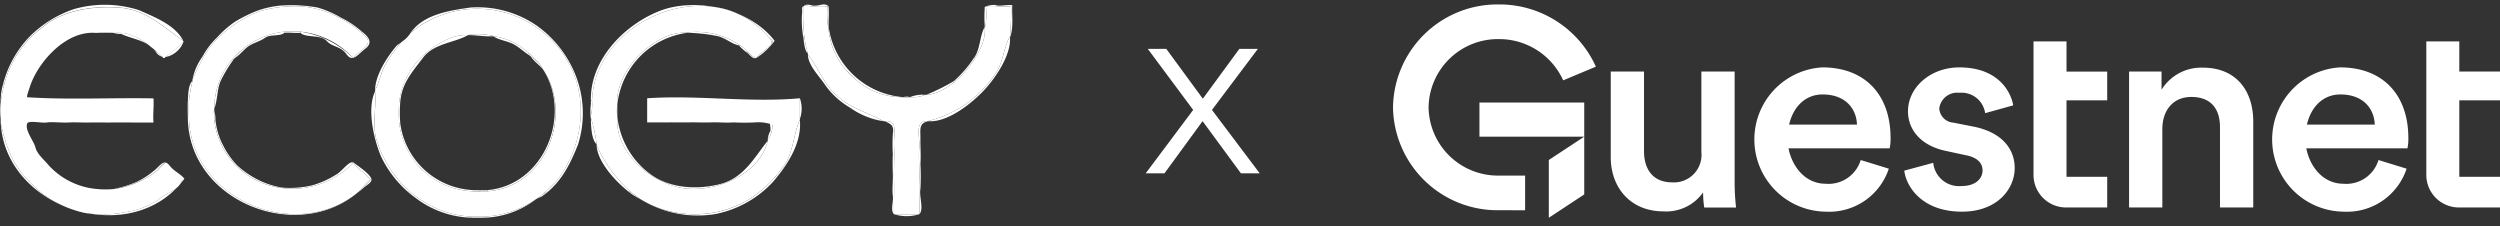
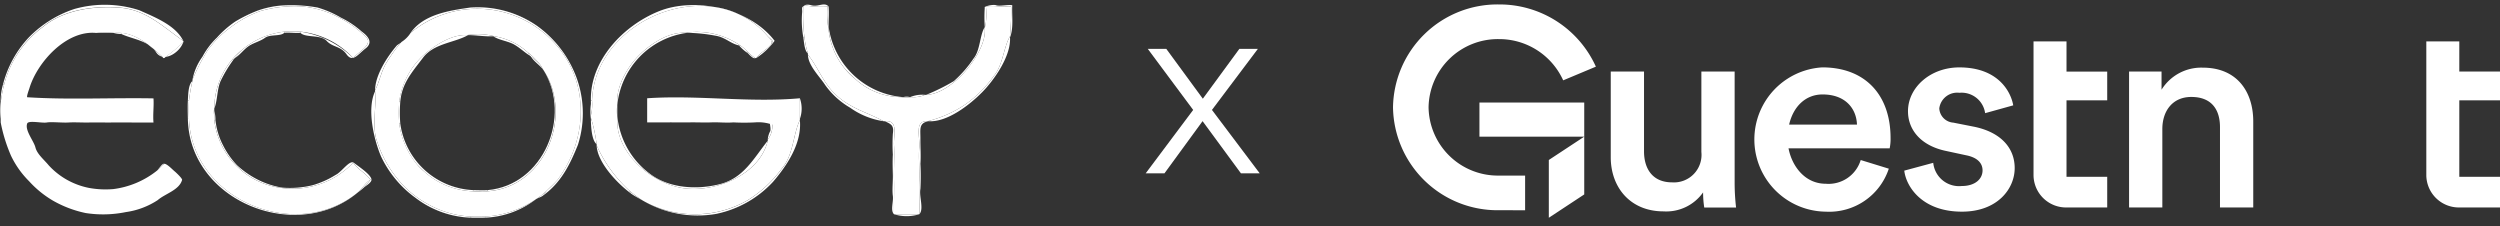
<svg xmlns="http://www.w3.org/2000/svg" width="281.277" height="25.428" viewBox="0 0 281.277 25.428">
  <rect x="0" y="0" width="281.277" height="25.428" fill="#333333" stroke="none" />
  <g transform="translate(-17667.029 -261.533)">
    <g transform="translate(17503.758 213.033)">
      <g transform="translate(320 49)">
        <g transform="translate(0)">
          <g transform="translate(0)">
            <g transform="translate(24.498 4.158)">
              <path d="M341.963,322.178H338.22v9.043a3.1,3.1,0,0,1-3.291,3.422c-2.259,0-3.162-1.6-3.162-3.485v-8.98h-3.743v9.639c0,3.391,2.194,6.091,5.937,6.091a5.071,5.071,0,0,0,4.453-2.135,11.078,11.078,0,0,0,.129,1.7h3.581a24.253,24.253,0,0,1-.161-2.794Z" transform="translate(-328.024 -318.784)" fill="#fff" />
              <path d="M447.649,327.229l-2.388-.471a1.7,1.7,0,0,1-1.581-1.6,2.028,2.028,0,0,1,2.259-1.758,2.675,2.675,0,0,1,2.9,2.292l3.162-.879c-.258-1.507-1.678-4.27-6.066-4.27-3.259,0-5.776,2.26-5.776,4.93,0,2.1,1.452,3.862,4.227,4.459l2.323.5c1.258.251,1.839.879,1.839,1.7,0,.942-.807,1.758-2.355,1.758A2.917,2.917,0,0,1,443,331.279l-3.259.879c.194,1.727,1.936,4.616,6.486,4.616,4,0,5.937-2.575,5.937-4.9C452.167,329.615,450.618,327.857,447.649,327.229Z" transform="translate(-406.717 -317.618)" fill="#fff" />
              <path d="M533.6,320.65a5.254,5.254,0,0,0-4.646,2.48V321.09H525.3V336.38h3.743v-8.823c0-2.009,1.129-3.611,3.259-3.611,2.356,0,3.227,1.507,3.227,3.391v9.043h3.743V326.71C539.276,323.35,537.437,320.65,533.6,320.65Z" transform="translate(-466.984 -317.696)" fill="#fff" />
              <path d="M390.306,320.541a8.124,8.124,0,0,0,.387,16.233,7.064,7.064,0,0,0,7.1-4.836l-3.162-.973a3.782,3.782,0,0,1-3.936,2.669c-2.336,0-3.8-1.97-4.187-3.988h11.382a5.231,5.231,0,0,0,.1-1.162C397.986,323.649,395.146,320.541,390.306,320.541Zm-3.729,6.437c.471-2.05,1.864-3.391,3.762-3.391,2.581,0,3.808,1.6,3.872,3.391Z" transform="translate(-366.508 -317.618)" fill="#fff" />
-               <path d="M587.369,320.541a8.124,8.124,0,0,0,.387,16.233,7.064,7.064,0,0,0,7.1-4.836l-3.163-.973a3.782,3.782,0,0,1-3.936,2.669c-2.336,0-3.8-1.97-4.187-3.988h11.382a5.248,5.248,0,0,0,.1-1.162C595.049,323.649,592.209,320.541,587.369,320.541Zm-3.729,6.437c.471-2.05,1.864-3.391,3.762-3.391,2.582,0,3.808,1.6,3.872,3.391Z" transform="translate(-505.314 -317.618)" fill="#fff" />
              <path d="M492.638,310.381h-3.711v15.074a3.662,3.662,0,0,0,3.711,3.611h4.579v-3.448h-4.579v-8.609h4.579v-3.234h-4.579Z" transform="translate(-441.36 -310.381)" fill="#fff" />
              <path d="M642.13,322.438v-5.43h4.579v-3.234H642.13v-3.394h-3.711v15.074a3.662,3.662,0,0,0,3.711,3.611h4.579v-3.448H642.13v-3.179Z" transform="translate(-546.659 -310.381)" fill="#fff" />
            </g>
            <path d="M17.53,17.5l3.985-2.624H9.724V11.037H21.515V21.376L17.53,24Zm-5.635,5.652A11.752,11.752,0,0,1,0,11.575,11.752,11.752,0,0,1,11.894,0,11.9,11.9,0,0,1,22.825,7l-3.678,1.54A7.9,7.9,0,0,0,11.894,3.9,7.8,7.8,0,0,0,4,11.575a7.8,7.8,0,0,0,7.891,7.68h2.972v3.9Z" fill="#fff" />
            <path d="M17.03,24.928v-7.7l2.817-1.854H9.224V10.537H22.015v3.837h1.169l-1.169.769v6.5Zm1-7.16v5.3l2.985-1.965V15.8Zm-7.806-3.393H21.015V11.537H10.224Zm5.142,9.276H11.894A12.252,12.252,0,0,1-.5,11.575,12.252,12.252,0,0,1,11.894-.5,12.405,12.405,0,0,1,23.282,6.8l.206.466-4.6,1.927-.2-.448a7.4,7.4,0,0,0-6.8-4.348A7.3,7.3,0,0,0,4.5,11.575a7.3,7.3,0,0,0,7.391,7.18h3.472ZM11.894.5A11.251,11.251,0,0,0,.5,11.575,11.251,11.251,0,0,0,11.894,22.651h2.472v-2.9H11.894A8.3,8.3,0,0,1,3.5,11.575,8.3,8.3,0,0,1,11.894,3.4a8.413,8.413,0,0,1,7.5,4.5l2.758-1.155A11.423,11.423,0,0,0,11.894.5Z" fill="rgba(0,0,0,0)" />
          </g>
        </g>
      </g>
    </g>
    <path d="M.7-2.695H2.813L7.1-8.565l4.314,5.87h2.113L8.155-9.827l5.166-6.868H11.237L7.128-11.089,3.019-16.695H.935L6.042-9.827Z" transform="translate(17795.232 283.728)" fill="#fff" />
    <g transform="translate(17374.629 247.74)">
      <g transform="translate(292.737 14.334)">
        <path d="M295,23.571c.014-.026.129,0,.129,0a11.577,11.577,0,0,1,4.36-6.492c2.289-1.886,5.562-2.372,8.561-2.166s4.878,2.1,7.232,3.749c-.869-1.756-3.143-2.635-4.951-3.447a12.63,12.63,0,0,0-7.294-.142,12.827,12.827,0,0,0-5.1,3.169A12.053,12.053,0,0,0,295,23.571Z" transform="translate(-295 -14.606)" fill="none" />
      </g>
      <g transform="translate(314.053 14.365)">
        <path d="M460,23.267a21.413,21.413,0,0,1,1.712-3.327,11.3,11.3,0,0,1,2.581-2.586,12.542,12.542,0,0,1,3.34-1.828,14.08,14.08,0,0,1,4.64-.527,10.755,10.755,0,0,1,4.015,1.152,12.314,12.314,0,0,1,3.058,2.11c1.194.973-.495,1.673-1.26,2.551a10.636,10.636,0,0,0-5.943-2.971,1.073,1.073,0,0,1,0,.129c.581.6,2.244.161,2.961.915s1.54.541,2.236,1.51,1.284-.01,2.128-.655.4-1.309-.446-1.931a10.237,10.237,0,0,0-2.325-1.55,11.445,11.445,0,0,0-2.615-1.132,16.713,16.713,0,0,0-3.489-.257,10.475,10.475,0,0,0-3.27.606,16.05,16.05,0,0,0-2.514,1.232,11.354,11.354,0,0,0-2.064,1.811,8.451,8.451,0,0,0-1.615,2.132A6.459,6.459,0,0,0,460,23.267Z" transform="translate(-460 -14.851)" fill="none" />
      </g>
      <g transform="translate(358.879 14.366)">
        <path d="M806.982,25.6c.035-.032.129,0,.129,0,.353-9.25,13.551-14.508,19.766-7.235.394.394.748.425.388.9-.459.611-1.234.913-1.68,1.55a7.869,7.869,0,0,0,2.067-1.938c-2.79-3.679-8.988-4.953-13.02-3.33S806.864,21.111,806.982,25.6Z" transform="translate(-806.979 -14.856)" fill="none" />
      </g>
      <g transform="translate(382.646 14.293)">
        <path d="M990.957,15.16c.025-.247-.084-.488.129-.646.274-.2.921.066,1.292,0a10.227,10.227,0,0,1,1.421,0h.129c-.51-.531-1.142.093-1.938-.129S990.948,14.508,990.957,15.16Z" transform="translate(-990.951 -14.293)" fill="none" />
      </g>
      <g transform="translate(403.17 14.348)">
        <path d="M1149.845,15.015a.214.214,0,0,1,.129-.129c.927-.133,1.909.1,2.842,0a32.086,32.086,0,0,1-.129,3.359v.129c.429-1.058.2-2.415.258-3.617-.449-.106-1.409.141-1.809,0S1149.652,14.926,1149.845,15.015Z" transform="translate(-1149.823 -14.72)" fill="none" />
      </g>
      <g transform="translate(292.478 14.597)">
        <path d="M293.388,25.344A15.889,15.889,0,0,0,293,27.411v1.809c0,.129,0,.258,0,.388a17.785,17.785,0,0,0,1.16,3.749,10.254,10.254,0,0,0,2.037,2.872,11.376,11.376,0,0,0,2.713,2.2,12.566,12.566,0,0,0,3.659,1.38,12.81,12.81,0,0,0,4.522-.111,8.734,8.734,0,0,0,3.569-1.34c.855-.743,2.433-1.123,2.752-2.287,0-.182-.645-.783-.775-.9-.3-.235-.809-.807-1.163-.9-.235,0-.713.639-.9.775a9.873,9.873,0,0,1-4.909,2.067,10.31,10.31,0,0,1-2.713-.129,8.431,8.431,0,0,1-2.544-.944,8.322,8.322,0,0,1-2.01-1.607c-.512-.624-1.3-1.254-1.488-2s-1.2-1.913-.934-2.683c.119-.411,1.652-.034,2.2-.129s1.776.045,2.455,0,1.579.019,2.325,0,1.681.009,2.455,0,1.536,0,2.325,0,1.657,0,2.455,0c-.081-.9.061-1.814,0-2.713-4.715-.087-9.6.172-14.211-.129-.076-.12.211-.875.258-1.034.878-2.893,4.128-6.52,7.493-6.2a10.048,10.048,0,0,1,2.067,0,4.089,4.089,0,0,1,.775,0c1.823.136,3.517,1.634,4.78,2.842a15.614,15.614,0,0,0,2.2-1.809.2.2,0,0,0,0-.129c-2.354-1.646-4.231-3.545-7.232-3.749s-6.272.28-8.561,2.166A11.577,11.577,0,0,0,293.388,25.344Z" transform="translate(-293 -16.642)" fill="none" />
      </g>
      <g transform="translate(313.642 14.496)">
        <path d="M457.23,24.146a.468.468,0,0,1,0,.129,19.739,19.739,0,0,0-.388,2.2c-.036.678-.026,1.387,0,2.067.349,9.13,12.073,13.951,18.991,8.268.5-.41.844-1.1,1.421-1.421-.536-.767-1.421-1.159-1.938-1.938a9.4,9.4,0,0,1-9.718,2.483,8.729,8.729,0,0,1-5.914-7.263c-.01-.127,0-.261,0-.388a3.119,3.119,0,0,1,0-1.034,8.647,8.647,0,0,1,1.938-5.3,7.443,7.443,0,0,1,1.163-1.163,9,9,0,0,1,4.78-2.067,9.281,9.281,0,0,1,7.751,2.971c.765-.878,2.453-1.579,1.26-2.551a12.314,12.314,0,0,0-3.058-2.11,10.754,10.754,0,0,0-4.015-1.152,14.08,14.08,0,0,0-4.64.527,12.542,12.542,0,0,0-3.34,1.828,11.3,11.3,0,0,0-2.581,2.586A21.413,21.413,0,0,0,457.23,24.146Z" transform="translate(-456.819 -15.86)" fill="none" />
      </g>
      <g transform="translate(358.881 14.459)">
        <path d="M807.129,26.223A5.072,5.072,0,0,1,807,27.9v.258a16.549,16.549,0,0,1,.646,2.971s0,.065,0,.129a15.459,15.459,0,0,0,3.617,5.038,13.4,13.4,0,0,0,1.55,1.163,11.651,11.651,0,0,0,5.813,1.55,11.839,11.839,0,0,0,5.953-1.54,13.436,13.436,0,0,0,3.9-3.6c1.307-1.483,1.26-3.829,2.035-5.458V25.965c-5.682.514-11.489-.386-17.182,0v2.713c.789,0,1.531.006,2.325,0s1.658.014,2.455,0,1.67.032,2.455,0,1.705.072,2.455,0a22.863,22.863,0,0,0,2.455,0,4.58,4.58,0,0,1,1.938.258,2.5,2.5,0,0,1-.517,1.679.346.346,0,0,1,0,.129c-.917,3.907-6.072,5.895-9.588,5.325s-7.608-4.01-7.335-7.909a6.046,6.046,0,0,1,0-1.55c-.178-1.872,1.085-4.09,2.358-5.394s3.382-2.734,5.265-2.616a8.567,8.567,0,0,1,6.2,1.421,3.683,3.683,0,0,1,.646.517,6.117,6.117,0,0,0,1.033.9.188.188,0,0,0,.129,0c.446-.637,1.221-.939,1.679-1.55.182-.39-.129-.6-.388-.9C820.68,11.715,807.482,16.973,807.129,26.223Z" transform="translate(-807 -15.575)" fill="none" />
      </g>
      <g transform="translate(382.608 14.514)">
        <path d="M990.705,16.646a10.705,10.705,0,0,0,.129,2.842c.014.027.129,0,.129,0A21.667,21.667,0,0,1,990.834,16C990.621,16.158,990.73,16.4,990.705,16.646Z" transform="translate(-990.661 -16)" fill="none" />
      </g>
      <g transform="translate(382.774 14.437)">
        <path d="M992.081,18.972a11.042,11.042,0,0,0,.388,1.809s0,.065,0,.129c1.245,1.553,1.716,3.265,3.327,4.683s3.448,1.854,5.2,2.81a.747.747,0,0,0,.129,0c1.575-.171.961,1.543,1.033,2.713s-.037,2.647,0,3.876-.028,2.632,0,3.876H1005c.044-1.192-.058-2.572,0-3.746s-.112-2.641,0-3.746-.594-3.072.9-2.971a13.184,13.184,0,0,0,4.3-1.906,12.991,12.991,0,0,0,3.165-3.165c1.052-1.227,1.1-3.2,1.841-4.489a32.135,32.135,0,0,0,.129-3.359c-.933.1-1.915-.133-2.842,0a6.551,6.551,0,0,1-.129,2.455c.177,1.637-1.151,3.635-2.164,4.812s-2.8,2.643-4.425,2.681a1.236,1.236,0,0,1-.129,0,3.268,3.268,0,0,1-1.55.258,4.435,4.435,0,0,1-1.163,0,7.75,7.75,0,0,1-5.168-2.067A6.923,6.923,0,0,1,996.6,22.46a8.318,8.318,0,0,1-1.809-4.392,10.352,10.352,0,0,1-.129-2.584,10.227,10.227,0,0,0-1.421,0c-.371.066-1.018-.2-1.292,0A21.667,21.667,0,0,0,992.081,18.972Z" transform="translate(-991.945 -15.407)" fill="none" />
      </g>
      <g transform="translate(385.463 14.514)">
        <path d="M1012.917,18.584c0-.129,0-.258,0-.388,0-.722.065-1.478,0-2.2h-.129A10.352,10.352,0,0,0,1012.917,18.584Z" transform="translate(-1012.757 -16)" fill="none" />
      </g>
      <g transform="translate(403.148 14.514)">
        <path d="M1149.7,16.129a15.774,15.774,0,0,0,0,2.2v.129a6.554,6.554,0,0,0,.129-2.455A.213.213,0,0,0,1149.7,16.129Z" transform="translate(-1149.651 -16)" fill="none" />
      </g>
      <g transform="translate(338.599 14.578)">
        <path d="M650,19.4a11.73,11.73,0,0,1,15.793.743c4.352,4.294,4.308,11,.743,15.793a11.233,11.233,0,0,1-1.163,1.163c-.178.178-.332.491-.517.646,2.073-1.482,3.04-3.452,3.964-5.726a11.678,11.678,0,0,0-.357-8.087,12.482,12.482,0,0,0-4.243-5.317,11.717,11.717,0,0,0-7.5-2.057C654.325,16.9,651.448,17.331,650,19.4Z" transform="translate(-650 -16.496)" fill="none" />
      </g>
      <g transform="translate(334.533 14.781)">
        <path d="M622.6,20.771a3.385,3.385,0,0,1-1.034,1.034.558.558,0,0,1-.129.129,18.851,18.851,0,0,0-1.65,2.355c-.512.9-.726,2.089-1.192,2.942a.752.752,0,0,0,0,.129c.185,1.705-.388,4.084.249,5.693a12.8,12.8,0,0,0,2.238,4.093,11.269,11.269,0,0,0,3.356,2.845,11.1,11.1,0,0,0,4.88,1.451c.554.021,1.125.021,1.679,0a11.173,11.173,0,0,0,5.684-1.938,8.9,8.9,0,0,0,1.292-1.034c.363-.363.835-.785,1.163-1.163,3.566-4.8,3.61-11.5-.743-15.793a11.73,11.73,0,0,0-15.793-.743m9.431.388a7.409,7.409,0,0,1,3.746,1.809,7.478,7.478,0,0,1,1.421,1.421c.143.2.253.439.388.646,3.331,5.108.111,13.119-6.33,13.565-.213.014-.433,0-.646,0a5.417,5.417,0,0,1-1.034,0,8.6,8.6,0,0,1-5.426-2.2,5.257,5.257,0,0,1-.9-.9,9.249,9.249,0,0,1-1.938-4.522,16.2,16.2,0,0,1,0-2.455,8.716,8.716,0,0,1,2.487-5.006c1.249-1.182,3.358-2.606,5.135-2.487A7.347,7.347,0,0,1,632.026,21.159Z" transform="translate(-618.529 -18.067)" fill="none" />
      </g>
      <g transform="translate(385.622 16.71)">
        <path d="M1013.988,33.388a8.319,8.319,0,0,0,1.809,4.392c.322.384.81.81,1.163,1.163a7.75,7.75,0,0,0,5.168,2.067c.065,0,.194.006.258,0a9.2,9.2,0,0,1-8.4-8.01C1013.988,33.129,1013.984,33.258,1013.988,33.388Z" transform="translate(-1013.987 -33)" fill="none" />
      </g>
      <g transform="translate(396.604 16.839)">
        <path d="M1099,41.622c1.626-.037,3.412-1.505,4.425-2.681s2.341-3.175,2.164-4.812V34c-.568.908-.495,2.6-1.253,3.527a13.1,13.1,0,0,1-2.225,2.555A22.791,22.791,0,0,1,1099,41.622Z" transform="translate(-1099 -34)" fill="none" />
      </g>
      <g transform="translate(303.201 17.431)">
        <path d="M376,38.639a.742.742,0,0,0,.129,0h1.938A10.048,10.048,0,0,0,376,38.639Z" transform="translate(-376 -38.586)" fill="none" />
      </g>
      <g transform="translate(318.833 17.356)">
        <path d="M497.775,40.067a10.205,10.205,0,0,0-.775.9c.572-.354.964-.934,1.521-1.322s1.337-.561,1.88-.962,1.743-.133,2.155-.558c.032-.034,0-.129,0-.129A9,9,0,0,0,497.775,40.067Z" transform="translate(-497 -38)" fill="none" />
      </g>
      <g transform="translate(324.388 17.317)">
        <path d="M540,37.868c.6-.058,1.211.054,1.809,0a1.073,1.073,0,0,0,0-.129,10.57,10.57,0,0,0-1.809,0S540.032,37.834,540,37.868Z" transform="translate(-540 -37.7)" fill="none" />
      </g>
      <g transform="translate(369.475 17.406)">
        <path d="M889,38.465c.065,0,.194,0,.258,0a18.5,18.5,0,0,1,3.272.345c1.014.187,1.6.871,2.541,1.076a.378.378,0,0,0,.129,0A8.567,8.567,0,0,0,889,38.465Z" transform="translate(-889 -38.385)" fill="none" />
      </g>
      <g transform="translate(295.708 17.465)">
        <path d="M318,45.068c.006-.018.129,0,.129,0a9.028,9.028,0,0,1,7.493-6.2.742.742,0,0,1-.129,0C322.128,38.548,318.878,42.176,318,45.068Z" transform="translate(-318 -38.848)" fill="none" />
      </g>
      <g transform="translate(305.139 17.463)">
        <path d="M391.9,38.982c-.026-.012,0-.129,0-.129a4.088,4.088,0,0,0-.775,0H391A2.849,2.849,0,0,0,391.9,38.982Z" transform="translate(-391 -38.831)" fill="none" />
      </g>
      <g transform="translate(306.031 17.485)">
        <path d="M397.923,39.129c1.2.579,3.1.742,3.908,2.035s2.726.039,3.068-1.13a15.618,15.618,0,0,1-2.2,1.809c-1.263-1.208-2.957-2.707-4.78-2.842C397.923,39,397.9,39.118,397.923,39.129Z" transform="translate(-397.911 -39)" fill="none" />
      </g>
      <g transform="translate(337.048 17.485)">
        <path d="M638,40.421a3.266,3.266,0,0,1,.388-.258.558.558,0,0,0,.129-.129c.24-.388.647-.667.9-1.034A5.692,5.692,0,0,0,638,40.421Z" transform="translate(-638 -39)" fill="none" />
      </g>
      <g transform="translate(337.565 17.473)">
        <path d="M642,39.956a3.386,3.386,0,0,0,1.033-1.034.2.2,0,0,0-.129,0C642.647,39.289,642.24,39.569,642,39.956Z" transform="translate(-642 -38.911)" fill="none" />
      </g>
      <g transform="translate(361.836 17.478)">
        <path d="M829.886,46.964a.741.741,0,0,1,0,.129,9.111,9.111,0,0,1,7.881-8.139c-.065,0-.194,0-.258,0-1.882-.118-3.993,1.313-5.264,2.616S829.708,45.092,829.886,46.964Z" transform="translate(-829.869 -38.947)" fill="none" />
      </g>
      <g transform="translate(344.929 17.638)">
        <path d="M699,40.289a1.234,1.234,0,0,0,.129,0c.943,0,1.944.189,2.842.129a1.234,1.234,0,0,1,.129,0A7.347,7.347,0,0,0,699,40.289Z" transform="translate(-699 -40.183)" fill="none" />
      </g>
      <g transform="translate(337.307 17.736)">
        <path d="M640,48.446a1.078,1.078,0,0,1,.129,0c.183-2.079,1.316-3.3,2.552-4.941s3.541-1.676,5.071-2.551a1.234,1.234,0,0,1-.129,0c-1.778-.119-3.886,1.3-5.135,2.487A8.716,8.716,0,0,0,640,48.446Z" transform="translate(-640 -40.946)" fill="none" />
      </g>
      <g transform="translate(337.387 17.743)">
        <path d="M640.67,48.493a15.415,15.415,0,0,0,0,2.455,8.675,8.675,0,0,0,8.268,7.493c.51,0,1.043.045,1.55,0,6.326-.557,9.473-8.3,6.33-13.436-.342-.558-1.062-.97-1.421-1.55a.511.511,0,0,0-.129-.129c-.659-.407-1.146-.907-1.819-1.282s-1.739-.491-2.315-.915c-.9.059-1.9-.129-2.842-.129-1.53.876-3.836.912-5.071,2.551S640.853,46.414,640.67,48.493Z" transform="translate(-640.621 -41)" fill="none" />
      </g>
      <g transform="translate(347.9 17.871)">
        <path d="M726.134,44.185c-.1-.1-.165-.289-.258-.388a7.409,7.409,0,0,0-3.746-1.809,1.233,1.233,0,0,0-.129,0c.576.424,1.643.539,2.315.915S725.475,43.778,726.134,44.185Z" transform="translate(-722 -41.987)" fill="none" />
      </g>
      <g transform="translate(378.776 17.872)">
        <path d="M961.388,42.9c.36-.479.006-.51-.388-.9C961.258,42.3,961.57,42.514,961.388,42.9Z" transform="translate(-961 -42)" fill="none" />
      </g>
      <g transform="translate(396.734 17.872)">
        <path d="M1100,51.56a1.234,1.234,0,0,0,.129,0c2.107.141,4.65-1.85,6.04-3.262s3.269-4.111,3.133-6.169V42c-.739,1.291-.789,3.262-1.841,4.489a12.994,12.994,0,0,1-3.165,3.165A13.184,13.184,0,0,1,1100,51.56Z" transform="translate(-1100 -42)" fill="none" />
      </g>
      <g transform="translate(382.781 18.002)">
        <path d="M992.517,44.809A11.049,11.049,0,0,1,992.129,43s-.115.027-.129,0C992.081,43.484,992.119,44.5,992.517,44.809Z" transform="translate(-992 -43)" fill="none" />
      </g>
      <g transform="translate(334.594 18.648)">
        <path d="M621.455,48.258c-1.107,1.3-2.415,3.307-2.455,5.038.466-.853.681-2.046,1.192-2.942A18.852,18.852,0,0,1,621.842,48,3.256,3.256,0,0,0,621.455,48.258Z" transform="translate(-619 -48)" fill="none" />
      </g>
      <g transform="translate(375.547 18.906)">
        <path d="M937.034,50.9c-.1-.11-.165-.287-.258-.388a3.682,3.682,0,0,0-.646-.517A.378.378,0,0,1,936,50,4.809,4.809,0,0,0,937.034,50.9Z" transform="translate(-936 -50)" fill="none" />
      </g>
      <g transform="translate(318.445 19.423)">
        <path d="M494,55.163c.063-.058.2-.078.258-.129a.583.583,0,0,1,.129-.129,10.2,10.2,0,0,1,.775-.9A7.44,7.44,0,0,0,494,55.163Z" transform="translate(-494 -54)" fill="none" />
      </g>
      <g transform="translate(376.322 19.423)">
        <path d="M942.258,54.388c.151.174.592.633.775.517A6.12,6.12,0,0,1,942,54C942.093,54.1,942.163,54.278,942.258,54.388Z" transform="translate(-942 -54)" fill="none" />
      </g>
      <g transform="translate(351.776 19.681)">
        <path d="M752.258,56.388a.511.511,0,0,1,.129.129,7.342,7.342,0,0,1,1.034.9A7.478,7.478,0,0,0,752,56C752.093,56.1,752.158,56.284,752.258,56.388Z" transform="translate(-752 -56)" fill="none" />
      </g>
      <g transform="translate(383.298 19.94)">
        <path d="M1004.526,65.493c-1.752-.956-3.59-1.39-5.2-2.81S997.245,59.553,996,58c.025,1.243,1.311,2.439,1.968,3.458a9.039,9.039,0,0,0,2.783,2.514A8.684,8.684,0,0,0,1004.526,65.493Z" transform="translate(-996 -58)" fill="none" />
      </g>
      <g transform="translate(352.163 20.198)">
        <path d="M756.421,61.55c-.134-.207-.244-.446-.388-.646A7.346,7.346,0,0,0,755,60C755.359,60.58,756.079,60.992,756.421,61.55Z" transform="translate(-755 -60)" fill="none" />
      </g>
      <g transform="translate(316.507 20.456)">
        <path d="M480.938,62.129a8.647,8.647,0,0,0-1.938,5.3v.129c.377-.889.3-2.218.734-3.142A15.082,15.082,0,0,1,481.2,62C481.142,62.052,481,62.071,480.938,62.129Z" transform="translate(-479 -62)" fill="none" />
      </g>
      <g transform="translate(387.432 21.49)">
        <path d="M1029.163,71.163c-.353-.353-.841-.779-1.163-1.163A6.924,6.924,0,0,0,1029.163,71.163Z" transform="translate(-1028 -70)" fill="none" />
      </g>
      <g transform="translate(347.242 21.748)">
        <path d="M716.919,85.436c-.027.014,0,.129,0,.129,6.441-.446,9.661-8.457,6.33-13.565C726.392,77.131,723.245,84.879,716.919,85.436Z" transform="translate(-716.907 -72)" fill="none" />
      </g>
      <g transform="translate(313.536 22.911)">
        <path d="M456,83.2a1.077,1.077,0,0,1,.129,0,19.746,19.746,0,0,1,.388-2.2C456.041,81.363,456.031,82.623,456,83.2Z" transform="translate(-456 -81)" fill="none" />
      </g>
      <g transform="translate(292.478 23.287)">
        <path d="M293,85.86v.129a15.889,15.889,0,0,1,.388-2.067s-.115-.026-.129,0A6.629,6.629,0,0,0,293,85.86Z" transform="translate(-293 -83.911)" fill="none" />
      </g>
      <g transform="translate(334.172 24.074)">
        <path d="M626.877,104.211a1.073,1.073,0,0,1,0-.129A11.1,11.1,0,0,1,622,102.631a11.269,11.269,0,0,1-3.356-2.845,12.8,12.8,0,0,1-2.238-4.093c-.637-1.61-.065-3.988-.249-5.693-.939,1.99-.132,5.432.678,7.331a12.19,12.19,0,0,0,3.876,4.651A10.863,10.863,0,0,0,626.877,104.211Z" transform="translate(-615.732 -90)" fill="none" />
      </g>
      <g transform="translate(394.796 24.456)">
        <path d="M1085,93.222a.21.21,0,0,0,.129,0,3.268,3.268,0,0,0,1.55-.258A3.606,3.606,0,0,0,1085,93.222Z" transform="translate(-1085 -92.959)" fill="none" />
      </g>
      <g transform="translate(393.762 24.664)">
        <path d="M1077.258,94.624c-.064.006-.194,0-.258,0a4.435,4.435,0,0,0,1.163,0,.21.21,0,0,1-.129,0A1.472,1.472,0,0,0,1077.258,94.624Z" transform="translate(-1077 -94.568)" fill="none" />
      </g>
      <g transform="translate(364.875 24.849)">
        <path d="M855.025,98.842c-.388,0-1.161.142-1.421-.129a12.614,12.614,0,0,1,0-2.713c-.5.68.094,1.43-.129,2.325S854.578,98.886,855.025,98.842Z" transform="translate(-853.397 -96)" fill="none" />
      </g>
      <g transform="translate(382.394 24.849)">
        <path d="M989,98.325A3.47,3.47,0,0,0,989,96Z" transform="translate(-989 -96)" fill="none" />
      </g>
      <g transform="translate(313.516 25.105)">
        <path d="M455.863,100.052a1.076,1.076,0,0,0,.129,0c-.026-.68-.036-1.389,0-2.067a1.078,1.078,0,0,0-.129,0C455.826,98.667,455.849,99.369,455.863,100.052Z" transform="translate(-455.843 -97.982)" fill="none" />
      </g>
      <g transform="translate(358.881 25.093)">
        <path d="M807,98.291v1.292a5.072,5.072,0,0,0,.129-1.679s-.094-.032-.129,0C807,98.032,807,98.162,807,98.291Z" transform="translate(-807 -97.889)" fill="none" />
      </g>
      <g transform="translate(292.401 25.236)">
        <path d="M292.478,100.938V99A6.329,6.329,0,0,0,292.478,100.938Z" transform="translate(-292.401 -99)" fill="none" />
      </g>
      <g transform="translate(337.26 25.234)">
        <path d="M639.687,101.439a.862.862,0,0,0,.129,0,15.422,15.422,0,0,1,0-2.455,1.076,1.076,0,0,0-.129,0A16.2,16.2,0,0,0,639.687,101.439Z" transform="translate(-639.64 -98.982)" fill="none" />
      </g>
      <g transform="translate(358.814 25.495)">
        <path d="M806.543,102.679V101A5.422,5.422,0,0,0,806.543,102.679Z" transform="translate(-806.476 -101)" fill="none" />
      </g>
      <g transform="translate(361.803 25.495)">
        <path d="M829.663,102.55c0-.065,0-.194,0-.258,0-.388,0-.775,0-1.163a.734.734,0,0,0,0-.129A6.051,6.051,0,0,0,829.663,102.55Z" transform="translate(-829.613 -101)" fill="none" />
      </g>
      <g transform="translate(316.462 25.882)">
        <path d="M478.7,105.034V104A3.117,3.117,0,0,0,478.7,105.034Z" transform="translate(-478.653 -104)" fill="none" />
      </g>
      <g transform="translate(309.402 26.27)">
        <path d="M424.388,108.292c.068.141-.349.125-.388.129.818-.032.442-.711.388-1.421C424.379,107.426,424.426,107.867,424.388,108.292Z" transform="translate(-424 -107)" fill="none" />
      </g>
      <g transform="translate(316.503 26.27)">
        <path d="M478.969,107.646c0,.127-.01.261,0,.388.035.032.129,0,.129,0a3.349,3.349,0,0,0-.129-1.034Z" transform="translate(-478.964 -107)" fill="none" />
      </g>
      <g transform="translate(361.84 26.787)">
        <path d="M829.913,111.258c-.273,3.9,3.819,7.339,7.335,7.909s8.671-1.419,9.588-5.325c-1.552,1.933-2.676,4.174-5.338,4.868s-5.846.478-8-1.218A9.142,9.142,0,0,1,829.913,111C829.913,111.065,829.917,111.194,829.913,111.258Z" transform="translate(-829.9 -111)" fill="none" />
      </g>
      <g transform="translate(358.881 27.045)">
        <path d="M807,113.129c0,.7.068,2.4.646,2.842A16.549,16.549,0,0,0,807,113Z" transform="translate(-807 -113)" fill="none" />
      </g>
      <g transform="translate(313.536 27.174)">
        <path d="M475.12,122.268c-6.918,5.683-18.642.862-18.991-8.268a1.077,1.077,0,0,1-.129,0C456.186,123.3,468.277,128.06,475.12,122.268Z" transform="translate(-456 -114)" fill="none" />
      </g>
      <g transform="translate(316.507 27.303)">
        <path d="M496.57,121.718c.021-.03.129,0,.129,0-.065-.612-1.474-1.5-1.971-1.9s-1.377,1.019-2.072,1.349a10.1,10.1,0,0,1-2.586,1.16,10.812,10.812,0,0,1-3.418.271,9.412,9.412,0,0,1-2.9-.972,10.142,10.142,0,0,1-2.195-1.552,9.2,9.2,0,0,1-1.548-2.2,8,8,0,0,1-.875-2.872s-.094.032-.129,0a8.729,8.729,0,0,0,5.914,7.263,9.4,9.4,0,0,0,9.718-2.483C495.149,120.559,496.034,120.95,496.57,121.718Z" transform="translate(-479 -115)" fill="none" />
      </g>
      <g transform="translate(364.695 27.303)">
        <path d="M852,124.043a12.187,12.187,0,0,0,8.24,1.522,12.015,12.015,0,0,0,6.449-3.628c1.617-1.889,3.253-4.374,3.01-6.937-.775,1.629-.727,3.975-2.035,5.458a13.434,13.434,0,0,1-3.9,3.6,11.839,11.839,0,0,1-5.953,1.54A11.651,11.651,0,0,1,852,124.043Z" transform="translate(-852 -115)" fill="none" />
      </g>
      <g transform="translate(391.954 27.421)">
        <path d="M1064.033,126.385c-.028-1.244.037-2.647,0-3.876s.072-2.705,0-3.876.541-2.883-1.033-2.713c.724.342,1.042.464.9,1.421a19.342,19.342,0,0,0,0,2.325c-.045.838-.018,1.563,0,2.325s-.093,1.648,0,2.325S1063.594,125.945,1064.033,126.385Z" transform="translate(-1063 -115.909)" fill="none" />
      </g>
      <g transform="translate(395.759 27.429)">
        <path d="M1092.525,126.439c.552-.552-.039-2.022.129-2.842a26.7,26.7,0,0,0,0-2.842c.067-.921-.01-1.838,0-2.842s-.213-1.726.9-1.938a1.238,1.238,0,0,1-.129,0c-1.5-.1-.792,1.865-.9,2.971s.058,2.572,0,3.746S1092.569,125.247,1092.525,126.439Z" transform="translate(-1092.455 -115.971)" fill="none" />
      </g>
      <g transform="translate(292.478 27.562)">
        <path d="M305.661,124.364c-.027.014,0,.129,0,.129a9.873,9.873,0,0,0,4.909-2.067c.3-.252.571-.867.9-.775.354.1.866.669,1.163.9s.851.627.775.9c-.319,1.164-1.9,1.544-2.752,2.287a8.734,8.734,0,0,1-3.569,1.34,12.81,12.81,0,0,1-4.522.111,12.566,12.566,0,0,1-3.659-1.38,11.376,11.376,0,0,1-2.713-2.2,10.255,10.255,0,0,1-2.037-2.872A17.785,17.785,0,0,1,293,117c.488,9.856,14.831,14.319,20.67,6.33-.629-.7-1.077-.732-1.712-1.518s-1.117.213-1.744.646a8.841,8.841,0,0,1-1.968,1.262A11.755,11.755,0,0,1,305.661,124.364Z" transform="translate(-293 -117)" fill="none" />
      </g>
      <g transform="translate(295.405 27.682)">
        <path d="M322.679,125.177a.719.719,0,0,1,0-.129,9.532,9.532,0,0,1-4.489-2.487c-1.393-1.249-1.729-2.964-2.228-4.618a1.12,1.12,0,0,0-.258,0c-.265.77.742,1.938.934,2.683s.977,1.376,1.488,2a8.321,8.321,0,0,0,2.01,1.607A8.431,8.431,0,0,0,322.679,125.177Z" transform="translate(-315.659 -117.933)" fill="none" />
      </g>
      <g transform="translate(337.307 27.691)">
        <path d="M641.938,122.522c.244.292.637.637.9.9a8.6,8.6,0,0,0,5.426,2.2h.129c.032-.032,0-.129,0-.129A8.675,8.675,0,0,1,640.129,118a.862.862,0,0,1-.129,0A9.249,9.249,0,0,0,641.938,122.522Z" transform="translate(-640 -118)" fill="none" />
      </g>
      <g transform="translate(378.776 27.688)">
        <path d="M961,119.791a2.5,2.5,0,0,0,.517-1.679c-.048-.129-.128-.138-.258-.129-.039.053.146.7,0,.9A2.535,2.535,0,0,0,961,119.791Z" transform="translate(-961 -117.98)" fill="none" />
      </g>
      <g transform="translate(359.527 30.145)">
-         <path d="M815.876,142.426c-.1-.106-.165-.287-.258-.388A15.459,15.459,0,0,1,812,137C812.074,138.966,814.4,141.35,815.876,142.426Z" transform="translate(-812 -137)" fill="none" />
+         <path d="M815.876,142.426c-.1-.106-.165-.287-.258-.388A15.459,15.459,0,0,1,812,137C812.074,138.966,814.4,141.35,815.876,142.426" transform="translate(-812 -137)" fill="none" />
      </g>
      <g transform="translate(310.048 32.203)">
        <path d="M429,153.713c.191-.136.669-.775.9-.775C429.571,152.846,429.3,153.461,429,153.713Z" transform="translate(-429 -152.928)" fill="none" />
      </g>
      <g transform="translate(339.245 32.212)">
        <path d="M655.9,153.9c-.267-.267-.66-.612-.9-.9A5.26,5.26,0,0,0,655.9,153.9Z" transform="translate(-655 -153)" fill="none" />
      </g>
      <g transform="translate(332.656 34.021)">
        <path d="M604,168.421a6.291,6.291,0,0,0,.646-.517,9.294,9.294,0,0,0,.775-.9C604.844,167.323,604.5,168.012,604,168.421Z" transform="translate(-604 -167)" fill="none" />
      </g>
      <g transform="translate(333.302 34.008)">
        <path d="M609,167.815c.276-.256.835-.517.9-.9,0,0-.109-.03-.129,0A9.293,9.293,0,0,1,609,167.815Z" transform="translate(-609 -166.898)" fill="none" />
      </g>
      <g transform="translate(353.972 34.021)">
        <path d="M769,168.163A11.228,11.228,0,0,0,770.163,167C769.835,167.377,769.363,167.8,769,168.163Z" transform="translate(-769 -167)" fill="none" />
      </g>
      <g transform="translate(302.422 34.796)">
        <path d="M369.977,173.129a10.309,10.309,0,0,0,2.713.129s-.027-.115,0-.129a9.5,9.5,0,0,1-2.713-.129A.719.719,0,0,0,369.977,173.129Z" transform="translate(-369.973 -173)" fill="none" />
      </g>
      <g transform="translate(345.704 35.184)">
        <path d="M705,176.129h.9c.213,0,.433.014.646,0,0,0-.027-.115,0-.129-.508.045-1.04,0-1.55,0C705,176,705.032,176.1,705,176.129Z" transform="translate(-705 -176)" fill="none" />
      </g>
      <g transform="translate(352.68 35.184)">
        <path d="M759,177.034c.207-.147.547-.224.775-.388.185-.155.339-.468.517-.646A8.9,8.9,0,0,1,759,177.034Z" transform="translate(-759 -176)" fill="none" />
      </g>
      <g transform="translate(363.144 35.184)">
        <path d="M840.258,176.388c.425.309.866.522,1.292.775A13.4,13.4,0,0,1,840,176C840.093,176.1,840.159,176.282,840.258,176.388Z" transform="translate(-840 -176)" fill="none" />
      </g>
      <g transform="translate(345.575 35.313)">
        <path d="M705.034,177H704A5.417,5.417,0,0,0,705.034,177Z" transform="translate(-704 -177)" fill="none" />
      </g>
      <g transform="translate(346.996 36.217)">
        <path d="M715,185.938s0,.129,0,.129A9.941,9.941,0,0,0,720.684,184,11.173,11.173,0,0,1,715,185.938Z" transform="translate(-715 -184)" fill="none" />
      </g>
      <g transform="translate(392.987 37.897)">
        <path d="M1073.842,197H1071A4.761,4.761,0,0,0,1073.842,197Z" transform="translate(-1071 -197)" fill="none" />
      </g>
      <g transform="translate(345.314 38.155)">
        <path d="M701.985,199.129c.558.012,1.121.012,1.679,0,0,0,0-.129,0-.129-.554.021-1.125.021-1.679,0A1.073,1.073,0,0,0,701.985,199.129Z" transform="translate(-701.982 -199)" fill="none" />
      </g>
      <g transform="translate(292.737 14.334)">
        <path d="M295,23.571c.014-.026.129,0,.129,0a11.577,11.577,0,0,1,4.36-6.492c2.289-1.886,5.562-2.372,8.561-2.166s4.878,2.1,7.232,3.749c-.869-1.756-3.143-2.635-4.951-3.447a12.63,12.63,0,0,0-7.294-.142,12.827,12.827,0,0,0-5.1,3.169A12.053,12.053,0,0,0,295,23.571Z" transform="translate(-295 -14.606)" fill="#fff" />
      </g>
      <g transform="translate(314.053 14.365)">
        <path d="M460,23.267a21.413,21.413,0,0,1,1.712-3.327,11.3,11.3,0,0,1,2.581-2.586,12.542,12.542,0,0,1,3.34-1.828,14.08,14.08,0,0,1,4.64-.527,10.755,10.755,0,0,1,4.015,1.152,12.314,12.314,0,0,1,3.058,2.11c1.194.973-.495,1.673-1.26,2.551a10.636,10.636,0,0,0-5.943-2.971,1.073,1.073,0,0,1,0,.129c.581.6,2.244.161,2.961.915s1.54.541,2.236,1.51,1.284-.01,2.128-.655.4-1.309-.446-1.931a10.237,10.237,0,0,0-2.325-1.55,11.445,11.445,0,0,0-2.615-1.132,16.713,16.713,0,0,0-3.489-.257,10.475,10.475,0,0,0-3.27.606,16.05,16.05,0,0,0-2.514,1.232,11.354,11.354,0,0,0-2.064,1.811,8.451,8.451,0,0,0-1.615,2.132A6.459,6.459,0,0,0,460,23.267Z" transform="translate(-460 -14.851)" fill="#fff" />
      </g>
      <g transform="translate(358.879 14.366)">
        <path d="M806.982,25.6c.035-.032.129,0,.129,0,.353-9.25,13.551-14.508,19.766-7.235.394.394.748.425.388.9-.459.611-1.234.913-1.68,1.55a7.869,7.869,0,0,0,2.067-1.938c-2.79-3.679-8.988-4.953-13.02-3.33S806.864,21.111,806.982,25.6Z" transform="translate(-806.979 -14.856)" fill="#fff" />
      </g>
      <g transform="translate(382.646 14.293)">
        <path d="M990.957,15.16c.025-.247-.084-.488.129-.646.274-.2.921.066,1.292,0a10.227,10.227,0,0,1,1.421,0h.129c-.51-.531-1.142.093-1.938-.129S990.948,14.508,990.957,15.16Z" transform="translate(-990.951 -14.293)" fill="#fff" />
      </g>
      <g transform="translate(403.17 14.348)">
        <path d="M1149.845,15.015a.214.214,0,0,1,.129-.129c.927-.133,1.909.1,2.842,0a32.086,32.086,0,0,1-.129,3.359v.129c.429-1.058.2-2.415.258-3.617-.449-.106-1.409.141-1.809,0S1149.652,14.926,1149.845,15.015Z" transform="translate(-1149.823 -14.72)" fill="#fff" />
      </g>
      <g transform="translate(292.478 14.597)">
        <path d="M293.388,25.344A15.889,15.889,0,0,0,293,27.411v1.809c0,.129,0,.258,0,.388a17.785,17.785,0,0,0,1.16,3.749,10.254,10.254,0,0,0,2.037,2.872,11.376,11.376,0,0,0,2.713,2.2,12.566,12.566,0,0,0,3.659,1.38,12.81,12.81,0,0,0,4.522-.111,8.734,8.734,0,0,0,3.569-1.34c.855-.743,2.433-1.123,2.752-2.287,0-.182-.645-.783-.775-.9-.3-.235-.809-.807-1.163-.9-.235,0-.713.639-.9.775a9.873,9.873,0,0,1-4.909,2.067,10.31,10.31,0,0,1-2.713-.129,8.431,8.431,0,0,1-2.544-.944,8.322,8.322,0,0,1-2.01-1.607c-.512-.624-1.3-1.254-1.488-2s-1.2-1.913-.934-2.683c.119-.411,1.652-.034,2.2-.129s1.776.045,2.455,0,1.579.019,2.325,0,1.681.009,2.455,0,1.536,0,2.325,0,1.657,0,2.455,0c-.081-.9.061-1.814,0-2.713-4.715-.087-9.6.172-14.211-.129-.076-.12.211-.875.258-1.034.878-2.893,4.128-6.52,7.493-6.2a10.048,10.048,0,0,1,2.067,0,4.089,4.089,0,0,1,.775,0c1.823.136,3.517,1.634,4.78,2.842a15.614,15.614,0,0,0,2.2-1.809.2.2,0,0,0,0-.129c-2.354-1.646-4.231-3.545-7.232-3.749s-6.272.28-8.561,2.166A11.577,11.577,0,0,0,293.388,25.344Z" transform="translate(-293 -16.642)" fill="#fff" />
      </g>
      <g transform="translate(313.642 14.496)">
        <path d="M457.23,24.146a.468.468,0,0,1,0,.129,19.739,19.739,0,0,0-.388,2.2c-.036.678-.026,1.387,0,2.067.349,9.13,12.073,13.951,18.991,8.268.5-.41.844-1.1,1.421-1.421-.536-.767-1.421-1.159-1.938-1.938a9.4,9.4,0,0,1-9.718,2.483,8.729,8.729,0,0,1-5.914-7.263c-.01-.127,0-.261,0-.388a3.119,3.119,0,0,1,0-1.034,8.647,8.647,0,0,1,1.938-5.3,7.443,7.443,0,0,1,1.163-1.163,9,9,0,0,1,4.78-2.067,9.281,9.281,0,0,1,7.751,2.971c.765-.878,2.453-1.579,1.26-2.551a12.314,12.314,0,0,0-3.058-2.11,10.754,10.754,0,0,0-4.015-1.152,14.08,14.08,0,0,0-4.64.527,12.542,12.542,0,0,0-3.34,1.828,11.3,11.3,0,0,0-2.581,2.586A21.413,21.413,0,0,0,457.23,24.146Z" transform="translate(-456.819 -15.86)" fill="#fff" />
      </g>
      <g transform="translate(358.881 14.459)">
        <path d="M807.129,26.223A5.072,5.072,0,0,1,807,27.9v.258a16.549,16.549,0,0,1,.646,2.971s0,.065,0,.129a15.459,15.459,0,0,0,3.617,5.038,13.4,13.4,0,0,0,1.55,1.163,11.651,11.651,0,0,0,5.813,1.55,11.839,11.839,0,0,0,5.953-1.54,13.436,13.436,0,0,0,3.9-3.6c1.307-1.483,1.26-3.829,2.035-5.458V25.965c-5.682.514-11.489-.386-17.182,0v2.713c.789,0,1.531.006,2.325,0s1.658.014,2.455,0,1.67.032,2.455,0,1.705.072,2.455,0a22.863,22.863,0,0,0,2.455,0,4.58,4.58,0,0,1,1.938.258,2.5,2.5,0,0,1-.517,1.679.346.346,0,0,1,0,.129c-.917,3.907-6.072,5.895-9.588,5.325s-7.608-4.01-7.335-7.909a6.046,6.046,0,0,1,0-1.55c-.178-1.872,1.085-4.09,2.358-5.394s3.382-2.734,5.265-2.616a8.567,8.567,0,0,1,6.2,1.421,3.683,3.683,0,0,1,.646.517,6.117,6.117,0,0,0,1.033.9.188.188,0,0,0,.129,0c.446-.637,1.221-.939,1.679-1.55.182-.39-.129-.6-.388-.9C820.68,11.715,807.482,16.973,807.129,26.223Z" transform="translate(-807 -15.575)" fill="#fff" />
      </g>
      <g transform="translate(382.608 14.514)">
        <path d="M990.705,16.646a10.705,10.705,0,0,0,.129,2.842c.014.027.129,0,.129,0A21.667,21.667,0,0,1,990.834,16C990.621,16.158,990.73,16.4,990.705,16.646Z" transform="translate(-990.661 -16)" fill="#fff" />
      </g>
      <g transform="translate(382.774 14.437)">
        <path d="M992.081,18.972a11.042,11.042,0,0,0,.388,1.809s0,.065,0,.129c1.245,1.553,1.716,3.265,3.327,4.683s3.448,1.854,5.2,2.81a.747.747,0,0,0,.129,0c1.575-.171.961,1.543,1.033,2.713s-.037,2.647,0,3.876-.028,2.632,0,3.876H1005c.044-1.192-.058-2.572,0-3.746s-.112-2.641,0-3.746-.594-3.072.9-2.971a13.184,13.184,0,0,0,4.3-1.906,12.991,12.991,0,0,0,3.165-3.165c1.052-1.227,1.1-3.2,1.841-4.489a32.135,32.135,0,0,0,.129-3.359c-.933.1-1.915-.133-2.842,0a6.551,6.551,0,0,1-.129,2.455c.177,1.637-1.151,3.635-2.164,4.812s-2.8,2.643-4.425,2.681a1.236,1.236,0,0,1-.129,0,3.268,3.268,0,0,1-1.55.258,4.435,4.435,0,0,1-1.163,0,7.75,7.75,0,0,1-5.168-2.067A6.923,6.923,0,0,1,996.6,22.46a8.318,8.318,0,0,1-1.809-4.392,10.352,10.352,0,0,1-.129-2.584,10.227,10.227,0,0,0-1.421,0c-.371.066-1.018-.2-1.292,0A21.667,21.667,0,0,0,992.081,18.972Z" transform="translate(-991.945 -15.407)" fill="#fff" />
      </g>
      <g transform="translate(385.463 14.514)">
        <path d="M1012.917,18.584c0-.129,0-.258,0-.388,0-.722.065-1.478,0-2.2h-.129A10.352,10.352,0,0,0,1012.917,18.584Z" transform="translate(-1012.757 -16)" fill="#fff" />
      </g>
      <g transform="translate(403.148 14.514)">
        <path d="M1149.7,16.129a15.774,15.774,0,0,0,0,2.2v.129a6.554,6.554,0,0,0,.129-2.455A.213.213,0,0,0,1149.7,16.129Z" transform="translate(-1149.651 -16)" fill="#fff" />
      </g>
      <g transform="translate(338.599 14.578)">
        <path d="M650,19.4a11.73,11.73,0,0,1,15.793.743c4.352,4.294,4.308,11,.743,15.793a11.233,11.233,0,0,1-1.163,1.163c-.178.178-.332.491-.517.646,2.073-1.482,3.04-3.452,3.964-5.726a11.678,11.678,0,0,0-.357-8.087,12.482,12.482,0,0,0-4.243-5.317,11.717,11.717,0,0,0-7.5-2.057C654.325,16.9,651.448,17.331,650,19.4Z" transform="translate(-650 -16.496)" fill="#fff" />
      </g>
      <g transform="translate(334.533 14.781)">
        <path d="M622.6,20.771a3.385,3.385,0,0,1-1.034,1.034.558.558,0,0,1-.129.129,18.851,18.851,0,0,0-1.65,2.355c-.512.9-.726,2.089-1.192,2.942a.752.752,0,0,0,0,.129c.185,1.705-.388,4.084.249,5.693a12.8,12.8,0,0,0,2.238,4.093,11.269,11.269,0,0,0,3.356,2.845,11.1,11.1,0,0,0,4.88,1.451c.554.021,1.125.021,1.679,0a11.173,11.173,0,0,0,5.684-1.938,8.9,8.9,0,0,0,1.292-1.034c.363-.363.835-.785,1.163-1.163,3.566-4.8,3.61-11.5-.743-15.793a11.73,11.73,0,0,0-15.793-.743m9.431.388a7.409,7.409,0,0,1,3.746,1.809,7.478,7.478,0,0,1,1.421,1.421c.143.2.253.439.388.646,3.331,5.108.111,13.119-6.33,13.565-.213.014-.433,0-.646,0a5.417,5.417,0,0,1-1.034,0,8.6,8.6,0,0,1-5.426-2.2,5.257,5.257,0,0,1-.9-.9,9.249,9.249,0,0,1-1.938-4.522,16.2,16.2,0,0,1,0-2.455,8.716,8.716,0,0,1,2.487-5.006c1.249-1.182,3.358-2.606,5.135-2.487A7.347,7.347,0,0,1,632.026,21.159Z" transform="translate(-618.529 -18.067)" fill="#fff" />
      </g>
      <g transform="translate(385.622 16.71)">
        <path d="M1013.988,33.388a8.319,8.319,0,0,0,1.809,4.392c.322.384.81.81,1.163,1.163a7.75,7.75,0,0,0,5.168,2.067c.065,0,.194.006.258,0a9.2,9.2,0,0,1-8.4-8.01C1013.988,33.129,1013.984,33.258,1013.988,33.388Z" transform="translate(-1013.987 -33)" fill="#fff" />
      </g>
      <g transform="translate(396.604 16.839)">
        <path d="M1099,41.622c1.626-.037,3.412-1.505,4.425-2.681s2.341-3.175,2.164-4.812V34c-.568.908-.495,2.6-1.253,3.527a13.1,13.1,0,0,1-2.225,2.555A22.791,22.791,0,0,1,1099,41.622Z" transform="translate(-1099 -34)" fill="#fff" />
      </g>
      <g transform="translate(303.201 17.431)">
        <path d="M376,38.639a.742.742,0,0,0,.129,0h1.938A10.048,10.048,0,0,0,376,38.639Z" transform="translate(-376 -38.586)" fill="#fff" />
      </g>
      <g transform="translate(318.833 17.356)">
        <path d="M497.775,40.067a10.205,10.205,0,0,0-.775.9c.572-.354.964-.934,1.521-1.322s1.337-.561,1.88-.962,1.743-.133,2.155-.558c.032-.034,0-.129,0-.129A9,9,0,0,0,497.775,40.067Z" transform="translate(-497 -38)" fill="#fff" />
      </g>
      <g transform="translate(324.388 17.317)">
        <path d="M540,37.868c.6-.058,1.211.054,1.809,0a1.073,1.073,0,0,0,0-.129,10.57,10.57,0,0,0-1.809,0S540.032,37.834,540,37.868Z" transform="translate(-540 -37.7)" fill="#fff" />
      </g>
      <g transform="translate(369.475 17.406)">
        <path d="M889,38.465c.065,0,.194,0,.258,0a18.5,18.5,0,0,1,3.272.345c1.014.187,1.6.871,2.541,1.076a.378.378,0,0,0,.129,0A8.567,8.567,0,0,0,889,38.465Z" transform="translate(-889 -38.385)" fill="#fff" />
      </g>
      <g transform="translate(305.139 17.463)">
        <path d="M391.9,38.982c-.026-.012,0-.129,0-.129a4.088,4.088,0,0,0-.775,0H391A2.849,2.849,0,0,0,391.9,38.982Z" transform="translate(-391 -38.831)" fill="#fff" />
      </g>
      <g transform="translate(306.031 17.485)">
        <path d="M397.923,39.129c1.2.579,3.1.742,3.908,2.035s2.726.039,3.068-1.13a15.618,15.618,0,0,1-2.2,1.809c-1.263-1.208-2.957-2.707-4.78-2.842C397.923,39,397.9,39.118,397.923,39.129Z" transform="translate(-397.911 -39)" fill="#fff" />
      </g>
      <g transform="translate(361.836 17.478)">
        <path d="M829.886,46.964a.741.741,0,0,1,0,.129,9.111,9.111,0,0,1,7.881-8.139c-.065,0-.194,0-.258,0-1.882-.118-3.993,1.313-5.264,2.616S829.708,45.092,829.886,46.964Z" transform="translate(-829.869 -38.947)" fill="#fff" />
      </g>
      <g transform="translate(344.929 17.638)">
        <path d="M699,40.289a1.234,1.234,0,0,0,.129,0c.943,0,1.944.189,2.842.129a1.234,1.234,0,0,1,.129,0A7.347,7.347,0,0,0,699,40.289Z" transform="translate(-699 -40.183)" fill="#fff" />
      </g>
      <g transform="translate(337.307 17.736)">
        <path d="M640,48.446a1.078,1.078,0,0,1,.129,0c.183-2.079,1.316-3.3,2.552-4.941s3.541-1.676,5.071-2.551a1.234,1.234,0,0,1-.129,0c-1.778-.119-3.886,1.3-5.135,2.487A8.716,8.716,0,0,0,640,48.446Z" transform="translate(-640 -40.946)" fill="#fff" />
      </g>
      <g transform="translate(347.9 17.871)">
        <path d="M726.134,44.185c-.1-.1-.165-.289-.258-.388a7.409,7.409,0,0,0-3.746-1.809,1.233,1.233,0,0,0-.129,0c.576.424,1.643.539,2.315.915S725.475,43.778,726.134,44.185Z" transform="translate(-722 -41.987)" fill="#fff" />
      </g>
      <g transform="translate(378.776 17.872)">
        <path d="M961.388,42.9c.36-.479.006-.51-.388-.9C961.258,42.3,961.57,42.514,961.388,42.9Z" transform="translate(-961 -42)" fill="#fff" />
      </g>
      <g transform="translate(396.734 17.872)">
        <path d="M1100,51.56a1.234,1.234,0,0,0,.129,0c2.107.141,4.65-1.85,6.04-3.262s3.269-4.111,3.133-6.169V42c-.739,1.291-.789,3.262-1.841,4.489a12.994,12.994,0,0,1-3.165,3.165A13.184,13.184,0,0,1,1100,51.56Z" transform="translate(-1100 -42)" fill="#fff" />
      </g>
      <g transform="translate(382.781 18.002)">
        <path d="M992.517,44.809A11.049,11.049,0,0,1,992.129,43s-.115.027-.129,0C992.081,43.484,992.119,44.5,992.517,44.809Z" transform="translate(-992 -43)" fill="#fff" />
      </g>
      <g transform="translate(334.594 18.648)">
        <path d="M621.455,48.258c-1.107,1.3-2.415,3.307-2.455,5.038.466-.853.681-2.046,1.192-2.942A18.852,18.852,0,0,1,621.842,48,3.256,3.256,0,0,0,621.455,48.258Z" transform="translate(-619 -48)" fill="#fff" />
      </g>
      <g transform="translate(375.547 18.906)">
        <path d="M937.034,50.9c-.1-.11-.165-.287-.258-.388a3.682,3.682,0,0,0-.646-.517A.378.378,0,0,1,936,50,4.809,4.809,0,0,0,937.034,50.9Z" transform="translate(-936 -50)" fill="#fff" />
      </g>
      <g transform="translate(318.445 19.423)">
        <path d="M494,55.163c.063-.058.2-.078.258-.129a.583.583,0,0,1,.129-.129,10.2,10.2,0,0,1,.775-.9A7.44,7.44,0,0,0,494,55.163Z" transform="translate(-494 -54)" fill="#fff" />
      </g>
      <g transform="translate(376.322 19.423)">
        <path d="M942.258,54.388c.151.174.592.633.775.517A6.12,6.12,0,0,1,942,54C942.093,54.1,942.163,54.278,942.258,54.388Z" transform="translate(-942 -54)" fill="#fff" />
      </g>
      <g transform="translate(351.776 19.681)">
        <path d="M752.258,56.388a.511.511,0,0,1,.129.129,7.342,7.342,0,0,1,1.034.9A7.478,7.478,0,0,0,752,56C752.093,56.1,752.158,56.284,752.258,56.388Z" transform="translate(-752 -56)" fill="#fff" />
      </g>
      <g transform="translate(383.298 19.94)">
        <path d="M1004.526,65.493c-1.752-.956-3.59-1.39-5.2-2.81S997.245,59.553,996,58c.025,1.243,1.311,2.439,1.968,3.458a9.039,9.039,0,0,0,2.783,2.514A8.684,8.684,0,0,0,1004.526,65.493Z" transform="translate(-996 -58)" fill="#fff" />
      </g>
      <g transform="translate(352.163 20.198)">
        <path d="M756.421,61.55c-.134-.207-.244-.446-.388-.646A7.346,7.346,0,0,0,755,60C755.359,60.58,756.079,60.992,756.421,61.55Z" transform="translate(-755 -60)" fill="#fff" />
      </g>
      <g transform="translate(316.507 20.456)">
        <path d="M480.938,62.129a8.647,8.647,0,0,0-1.938,5.3v.129c.377-.889.3-2.218.734-3.142A15.082,15.082,0,0,1,481.2,62C481.142,62.052,481,62.071,480.938,62.129Z" transform="translate(-479 -62)" fill="#fff" />
      </g>
      <g transform="translate(387.432 21.49)">
        <path d="M1029.163,71.163c-.353-.353-.841-.779-1.163-1.163A6.924,6.924,0,0,0,1029.163,71.163Z" transform="translate(-1028 -70)" fill="#fff" />
      </g>
      <g transform="translate(347.242 21.748)">
        <path d="M716.919,85.436c-.027.014,0,.129,0,.129,6.441-.446,9.661-8.457,6.33-13.565C726.392,77.131,723.245,84.879,716.919,85.436Z" transform="translate(-716.907 -72)" fill="#fff" />
      </g>
      <g transform="translate(313.536 22.911)">
        <path d="M456,83.2a1.077,1.077,0,0,1,.129,0,19.746,19.746,0,0,1,.388-2.2C456.041,81.363,456.031,82.623,456,83.2Z" transform="translate(-456 -81)" fill="#fff" />
      </g>
      <g transform="translate(292.478 23.287)">
        <path d="M293,85.86v.129a15.889,15.889,0,0,1,.388-2.067s-.115-.026-.129,0A6.629,6.629,0,0,0,293,85.86Z" transform="translate(-293 -83.911)" fill="#fff" />
      </g>
      <g transform="translate(334.172 24.074)">
        <path d="M626.877,104.211a1.073,1.073,0,0,1,0-.129A11.1,11.1,0,0,1,622,102.631a11.269,11.269,0,0,1-3.356-2.845,12.8,12.8,0,0,1-2.238-4.093c-.637-1.61-.065-3.988-.249-5.693-.939,1.99-.132,5.432.678,7.331a12.19,12.19,0,0,0,3.876,4.651A10.863,10.863,0,0,0,626.877,104.211Z" transform="translate(-615.732 -90)" fill="#fff" />
      </g>
      <g transform="translate(394.796 24.456)">
        <path d="M1085,93.222a.21.21,0,0,0,.129,0,3.268,3.268,0,0,0,1.55-.258A3.606,3.606,0,0,0,1085,93.222Z" transform="translate(-1085 -92.959)" fill="#fff" />
      </g>
      <g transform="translate(393.762 24.664)">
        <path d="M1077.258,94.624c-.064.006-.194,0-.258,0a4.435,4.435,0,0,0,1.163,0,.21.21,0,0,1-.129,0A1.472,1.472,0,0,0,1077.258,94.624Z" transform="translate(-1077 -94.568)" fill="#fff" />
      </g>
      <g transform="translate(382.394 24.849)">
        <path d="M989,98.325A3.47,3.47,0,0,0,989,96Z" transform="translate(-989 -96)" fill="#fff" />
      </g>
      <g transform="translate(313.516 25.105)">
        <path d="M455.863,100.052a1.076,1.076,0,0,0,.129,0c-.026-.68-.036-1.389,0-2.067a1.078,1.078,0,0,0-.129,0C455.826,98.667,455.849,99.369,455.863,100.052Z" transform="translate(-455.843 -97.982)" fill="#fff" />
      </g>
      <g transform="translate(358.881 25.093)">
        <path d="M807,98.291v1.292a5.072,5.072,0,0,0,.129-1.679s-.094-.032-.129,0C807,98.032,807,98.162,807,98.291Z" transform="translate(-807 -97.889)" fill="#fff" />
      </g>
      <g transform="translate(292.401 25.236)">
        <path d="M292.478,100.938V99A6.329,6.329,0,0,0,292.478,100.938Z" transform="translate(-292.401 -99)" fill="#fff" />
      </g>
      <g transform="translate(337.26 25.234)">
        <path d="M639.687,101.439a.862.862,0,0,0,.129,0,15.422,15.422,0,0,1,0-2.455,1.076,1.076,0,0,0-.129,0A16.2,16.2,0,0,0,639.687,101.439Z" transform="translate(-639.64 -98.982)" fill="#fff" />
      </g>
      <g transform="translate(358.814 25.495)">
        <path d="M806.543,102.679V101A5.422,5.422,0,0,0,806.543,102.679Z" transform="translate(-806.476 -101)" fill="#fff" />
      </g>
      <g transform="translate(361.803 25.495)">
        <path d="M829.663,102.55c0-.065,0-.194,0-.258,0-.388,0-.775,0-1.163a.734.734,0,0,0,0-.129A6.051,6.051,0,0,0,829.663,102.55Z" transform="translate(-829.613 -101)" fill="#fff" />
      </g>
      <g transform="translate(316.462 25.882)">
        <path d="M478.7,105.034V104A3.117,3.117,0,0,0,478.7,105.034Z" transform="translate(-478.653 -104)" fill="#fff" />
      </g>
      <g transform="translate(316.503 26.27)">
        <path d="M478.969,107.646c0,.127-.01.261,0,.388.035.032.129,0,.129,0a3.349,3.349,0,0,0-.129-1.034Z" transform="translate(-478.964 -107)" fill="#fff" />
      </g>
      <g transform="translate(361.84 26.787)">
        <path d="M829.913,111.258c-.273,3.9,3.819,7.339,7.335,7.909s8.671-1.419,9.588-5.325c-1.552,1.933-2.676,4.174-5.338,4.868s-5.846.478-8-1.218A9.142,9.142,0,0,1,829.913,111C829.913,111.065,829.917,111.194,829.913,111.258Z" transform="translate(-829.9 -111)" fill="#fff" />
      </g>
      <g transform="translate(358.881 27.045)">
        <path d="M807,113.129c0,.7.068,2.4.646,2.842A16.549,16.549,0,0,0,807,113Z" transform="translate(-807 -113)" fill="#fff" />
      </g>
      <g transform="translate(313.536 27.174)">
        <path d="M475.12,122.268c-6.918,5.683-18.642.862-18.991-8.268a1.077,1.077,0,0,1-.129,0C456.186,123.3,468.277,128.06,475.12,122.268Z" transform="translate(-456 -114)" fill="#fff" />
      </g>
      <g transform="translate(316.507 27.303)">
        <path d="M496.57,121.718c.021-.03.129,0,.129,0-.065-.612-1.474-1.5-1.971-1.9s-1.377,1.019-2.072,1.349a10.1,10.1,0,0,1-2.586,1.16,10.812,10.812,0,0,1-3.418.271,9.412,9.412,0,0,1-2.9-.972,10.142,10.142,0,0,1-2.195-1.552,9.2,9.2,0,0,1-1.548-2.2,8,8,0,0,1-.875-2.872s-.094.032-.129,0a8.729,8.729,0,0,0,5.914,7.263,9.4,9.4,0,0,0,9.718-2.483C495.149,120.559,496.034,120.95,496.57,121.718Z" transform="translate(-479 -115)" fill="#fff" />
      </g>
      <g transform="translate(364.695 27.303)">
        <path d="M852,124.043a12.187,12.187,0,0,0,8.24,1.522,12.015,12.015,0,0,0,6.449-3.628c1.617-1.889,3.253-4.374,3.01-6.937-.775,1.629-.727,3.975-2.035,5.458a13.434,13.434,0,0,1-3.9,3.6,11.839,11.839,0,0,1-5.953,1.54A11.651,11.651,0,0,1,852,124.043Z" transform="translate(-852 -115)" fill="#fff" />
      </g>
      <g transform="translate(391.954 27.421)">
        <path d="M1064.033,126.385c-.028-1.244.037-2.647,0-3.876s.072-2.705,0-3.876.541-2.883-1.033-2.713c.724.342,1.042.464.9,1.421a19.342,19.342,0,0,0,0,2.325c-.045.838-.018,1.563,0,2.325s-.093,1.648,0,2.325S1063.594,125.945,1064.033,126.385Z" transform="translate(-1063 -115.909)" fill="#fff" />
      </g>
      <g transform="translate(395.759 27.429)">
        <path d="M1092.525,126.439c.552-.552-.039-2.022.129-2.842a26.7,26.7,0,0,0,0-2.842c.067-.921-.01-1.838,0-2.842s-.213-1.726.9-1.938a1.238,1.238,0,0,1-.129,0c-1.5-.1-.792,1.865-.9,2.971s.058,2.572,0,3.746S1092.569,125.247,1092.525,126.439Z" transform="translate(-1092.455 -115.971)" fill="#fff" />
      </g>
      <g transform="translate(292.478 27.562)">
-         <path d="M305.661,124.493h0a9.873,9.873,0,0,0,4.909-2.067c.3-.252.571-.867.9-.775a16.77,16.77,0,0,1,1.938,1.809c.293.233.076-.278,0,0-.319,1.164-1.9,1.544-2.752,2.287a8.734,8.734,0,0,1-3.569,1.34,12.81,12.81,0,0,1-4.522.111,12.566,12.566,0,0,1-3.659-1.38,11.376,11.376,0,0,1-2.713-2.2,10.255,10.255,0,0,1-2.037-2.872A17.785,17.785,0,0,1,293,117c.488,9.856,14.831,14.319,20.67,6.33-.629-.7-1.077-.732-1.712-1.518s-1.117.213-1.744.646a8.841,8.841,0,0,1-1.968,1.262A12.043,12.043,0,0,1,305.661,124.493Z" transform="translate(-293 -117)" fill="#fff" />
-       </g>
+         </g>
      <g transform="translate(337.307 27.691)">
        <path d="M641.938,122.522c.244.292.637.637.9.9a8.6,8.6,0,0,0,5.426,2.2h.129c.032-.032,0-.129,0-.129A8.675,8.675,0,0,1,640.129,118a.862.862,0,0,1-.129,0A9.249,9.249,0,0,0,641.938,122.522Z" transform="translate(-640 -118)" fill="#fff" />
      </g>
      <g transform="translate(378.776 27.688)">
        <path d="M961,119.791a2.5,2.5,0,0,0,.517-1.679c-.048-.129-.128-.138-.258-.129-.039.053.146.7,0,.9A2.535,2.535,0,0,0,961,119.791Z" transform="translate(-961 -117.98)" fill="#fff" />
      </g>
      <g transform="translate(359.527 30.145)">
        <path d="M815.876,142.426c-.1-.106-.165-.287-.258-.388A15.459,15.459,0,0,1,812,137C812.074,138.966,814.4,141.35,815.876,142.426Z" transform="translate(-812 -137)" fill="#fff" />
      </g>
      <g transform="translate(310.048 32.203)">
        <path d="M429,153.713c.191-.136.669-.775.9-.775C429.571,152.846,429.3,153.461,429,153.713Z" transform="translate(-429 -152.928)" fill="#fff" />
      </g>
      <g transform="translate(339.245 32.212)">
        <path d="M655.9,153.9c-.267-.267-.66-.612-.9-.9A5.26,5.26,0,0,0,655.9,153.9Z" transform="translate(-655 -153)" fill="#fff" />
      </g>
      <g transform="translate(332.656 34.021)">
        <path d="M604,168.421a6.291,6.291,0,0,0,.646-.517,9.294,9.294,0,0,0,.775-.9C604.844,167.323,604.5,168.012,604,168.421Z" transform="translate(-604 -167)" fill="#fff" />
      </g>
      <g transform="translate(333.302 34.008)">
        <path d="M609,167.815c.276-.256.835-.517.9-.9,0,0-.109-.03-.129,0A9.293,9.293,0,0,1,609,167.815Z" transform="translate(-609 -166.898)" fill="#fff" />
      </g>
      <g transform="translate(353.972 34.021)">
        <path d="M769,168.163A11.228,11.228,0,0,0,770.163,167C769.835,167.377,769.363,167.8,769,168.163Z" transform="translate(-769 -167)" fill="#fff" />
      </g>
      <g transform="translate(345.704 35.184)">
        <path d="M705,176.129h.9c.213,0,.433.014.646,0,0,0-.027-.115,0-.129-.508.045-1.04,0-1.55,0C705,176,705.032,176.1,705,176.129Z" transform="translate(-705 -176)" fill="#fff" />
      </g>
      <g transform="translate(352.68 35.184)">
        <path d="M759,177.034c.207-.147.547-.224.775-.388.185-.155.339-.468.517-.646A8.9,8.9,0,0,1,759,177.034Z" transform="translate(-759 -176)" fill="#fff" />
      </g>
      <g transform="translate(363.144 35.184)">
        <path d="M840.258,176.388c.425.309.866.522,1.292.775A13.4,13.4,0,0,1,840,176C840.093,176.1,840.159,176.282,840.258,176.388Z" transform="translate(-840 -176)" fill="#fff" />
      </g>
      <g transform="translate(345.575 35.313)">
        <path d="M705.034,177H704A5.417,5.417,0,0,0,705.034,177Z" transform="translate(-704 -177)" fill="#fff" />
      </g>
      <g transform="translate(346.996 36.217)">
        <path d="M715,185.938s0,.129,0,.129A9.941,9.941,0,0,0,720.684,184,11.173,11.173,0,0,1,715,185.938Z" transform="translate(-715 -184)" fill="#fff" />
      </g>
      <g transform="translate(392.987 37.897)">
        <path d="M1073.842,197H1071A4.761,4.761,0,0,0,1073.842,197Z" transform="translate(-1071 -197)" fill="#fff" />
      </g>
      <g transform="translate(345.314 38.155)">
        <path d="M701.985,199.129c.558.012,1.121.012,1.679,0,0,0,0-.129,0-.129-.554.021-1.125.021-1.679,0A1.073,1.073,0,0,0,701.985,199.129Z" transform="translate(-701.982 -199)" fill="#fff" />
      </g>
    </g>
  </g>
</svg>